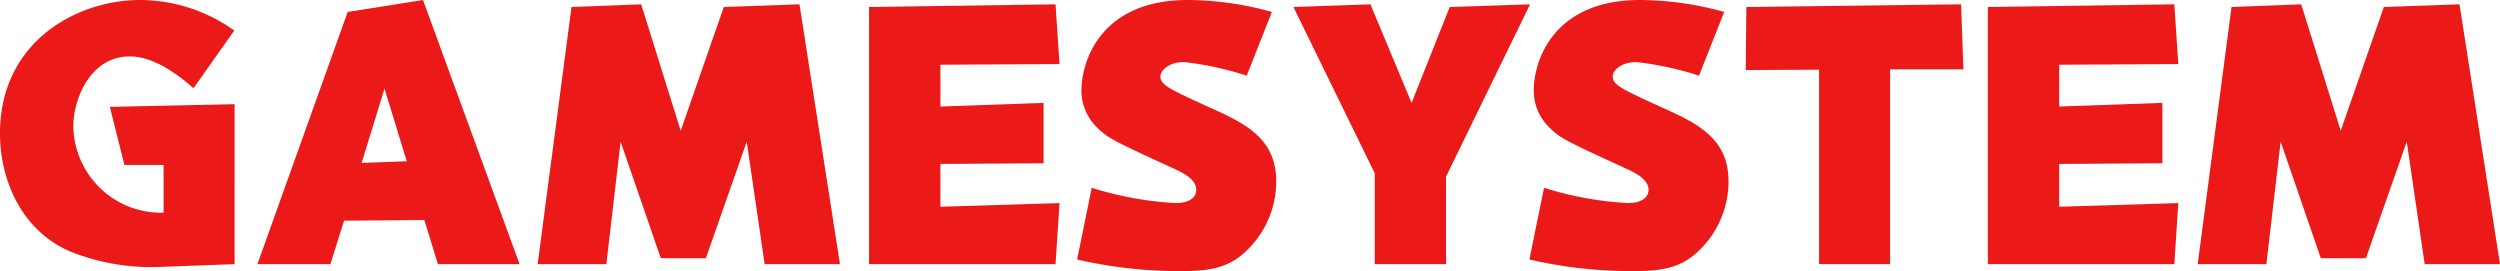
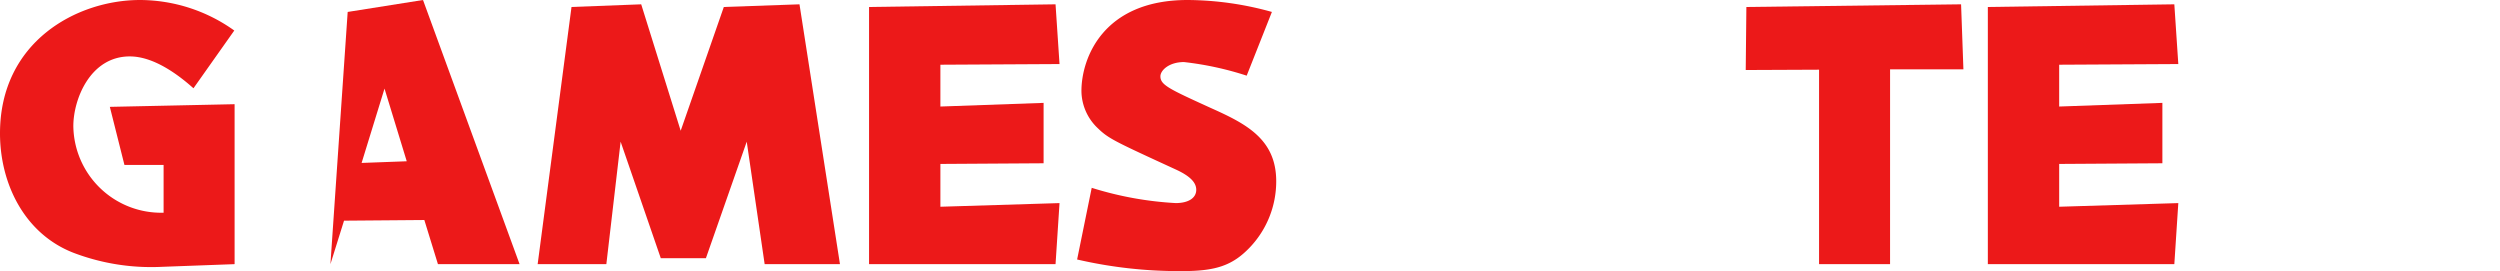
<svg xmlns="http://www.w3.org/2000/svg" width="177.035" height="19.199" viewBox="0 0 177.035 19.199">
  <defs>
    <style>.a{fill:#ec1919;}</style>
  </defs>
  <title>nav_system</title>
  <path class="a" d="M13.7,6.251c-1.105-.987-2.82-2.256-4.512-2.256-2.796,0-3.995,3.031-3.995,4.935A6.22,6.22,0,0,0,11.585,15.063V11.679H8.812L7.778,7.567l8.835-.188V18.705l-5.099.188a15.487,15.487,0,0,1-6.298-.987C1.692,16.543,0,12.948,0,9.447,0,2.938,5.452,0,9.916,0A11.53,11.53,0,0,1,16.59,2.162Z" />
-   <path class="a" d="M24.362,15.627l-.963,3.078H18.229L24.621.846,29.955,0,36.793,18.705H31.012L30.049,15.58ZM28.803,11.42,27.229,6.274l-1.622,5.264Z" />
+   <path class="a" d="M24.362,15.627l-.963,3.078L24.621.846,29.955,0,36.793,18.705H31.012L30.049,15.58ZM28.803,11.42,27.229,6.274l-1.622,5.264Z" />
  <path class="a" d="M59.481,18.705H54.148l-1.269-8.671-2.89,8.248H46.792l-2.843-8.248-1.011,8.671H38.074L40.471.494l4.935-.188,2.796,8.953L51.257.494l5.358-.188Z" />
  <path class="a" d="M73.901,7.285v4.277l-7.308.047V14.64l8.436-.258-.282,4.324H61.541V.494L74.747.306l.282,4.23-8.436.047v2.961Z" />
  <path class="a" d="M88.283,5.358a22.368,22.368,0,0,0-4.441-.963c-1.058,0-1.669.587-1.669,1.01,0,.611.611.893,3.548,2.232,2.467,1.105,4.653,2.186,4.653,5.193a6.773,6.773,0,0,1-1.856,4.676c-1.269,1.339-2.491,1.692-4.841,1.692a32.017,32.017,0,0,1-7.402-.823L77.309,13.3a24.257,24.257,0,0,0,5.945,1.081c.893,0,1.457-.352,1.457-.94,0-.423-.282-.893-1.387-1.41-4.394-2.021-4.817-2.208-5.592-2.96A3.658,3.658,0,0,1,76.581,6.439c0-2.256,1.48-6.439,7.519-6.439a22.577,22.577,0,0,1,5.968.846Z" />
-   <path class="a" d="M102.402,12.502v6.204H97.35V12.267L91.593.494l5.452-.188,2.914,6.979,2.703-6.791,5.687-.188Z" />
-   <path class="a" d="M120.311,5.358a22.366,22.366,0,0,0-4.441-.963c-1.058,0-1.668.587-1.668,1.01,0,.611.611.893,3.548,2.232,2.467,1.105,4.653,2.186,4.653,5.193a6.772,6.772,0,0,1-1.856,4.676c-1.269,1.339-2.491,1.692-4.841,1.692a32.019,32.019,0,0,1-7.402-.823L109.337,13.3a24.257,24.257,0,0,0,5.945,1.081c.893,0,1.457-.352,1.457-.94,0-.423-.282-.893-1.387-1.41-4.394-2.021-4.817-2.208-5.592-2.96a3.658,3.658,0,0,1-1.151-2.632c0-2.256,1.48-6.439,7.52-6.439a22.578,22.578,0,0,1,5.968.846Z" />
  <path class="a" d="M133.843,18.705h-5.028V4.935l-5.193.023L123.668.494l15.204-.188.165,4.606h-5.193Z" />
  <path class="a" d="M153.127,7.285v4.277l-7.308.047V14.64l8.436-.258-.282,4.324H140.767V.494l13.206-.188.282,4.23-8.436.047v2.961Z" />
-   <path class="a" d="M177.035,18.705h-5.334l-1.269-8.671-2.89,8.248h-3.196l-2.844-8.248-1.01,8.671h-4.864L158.024.494l4.935-.188,2.796,8.953L168.81.494l5.358-.188Z" />
</svg>